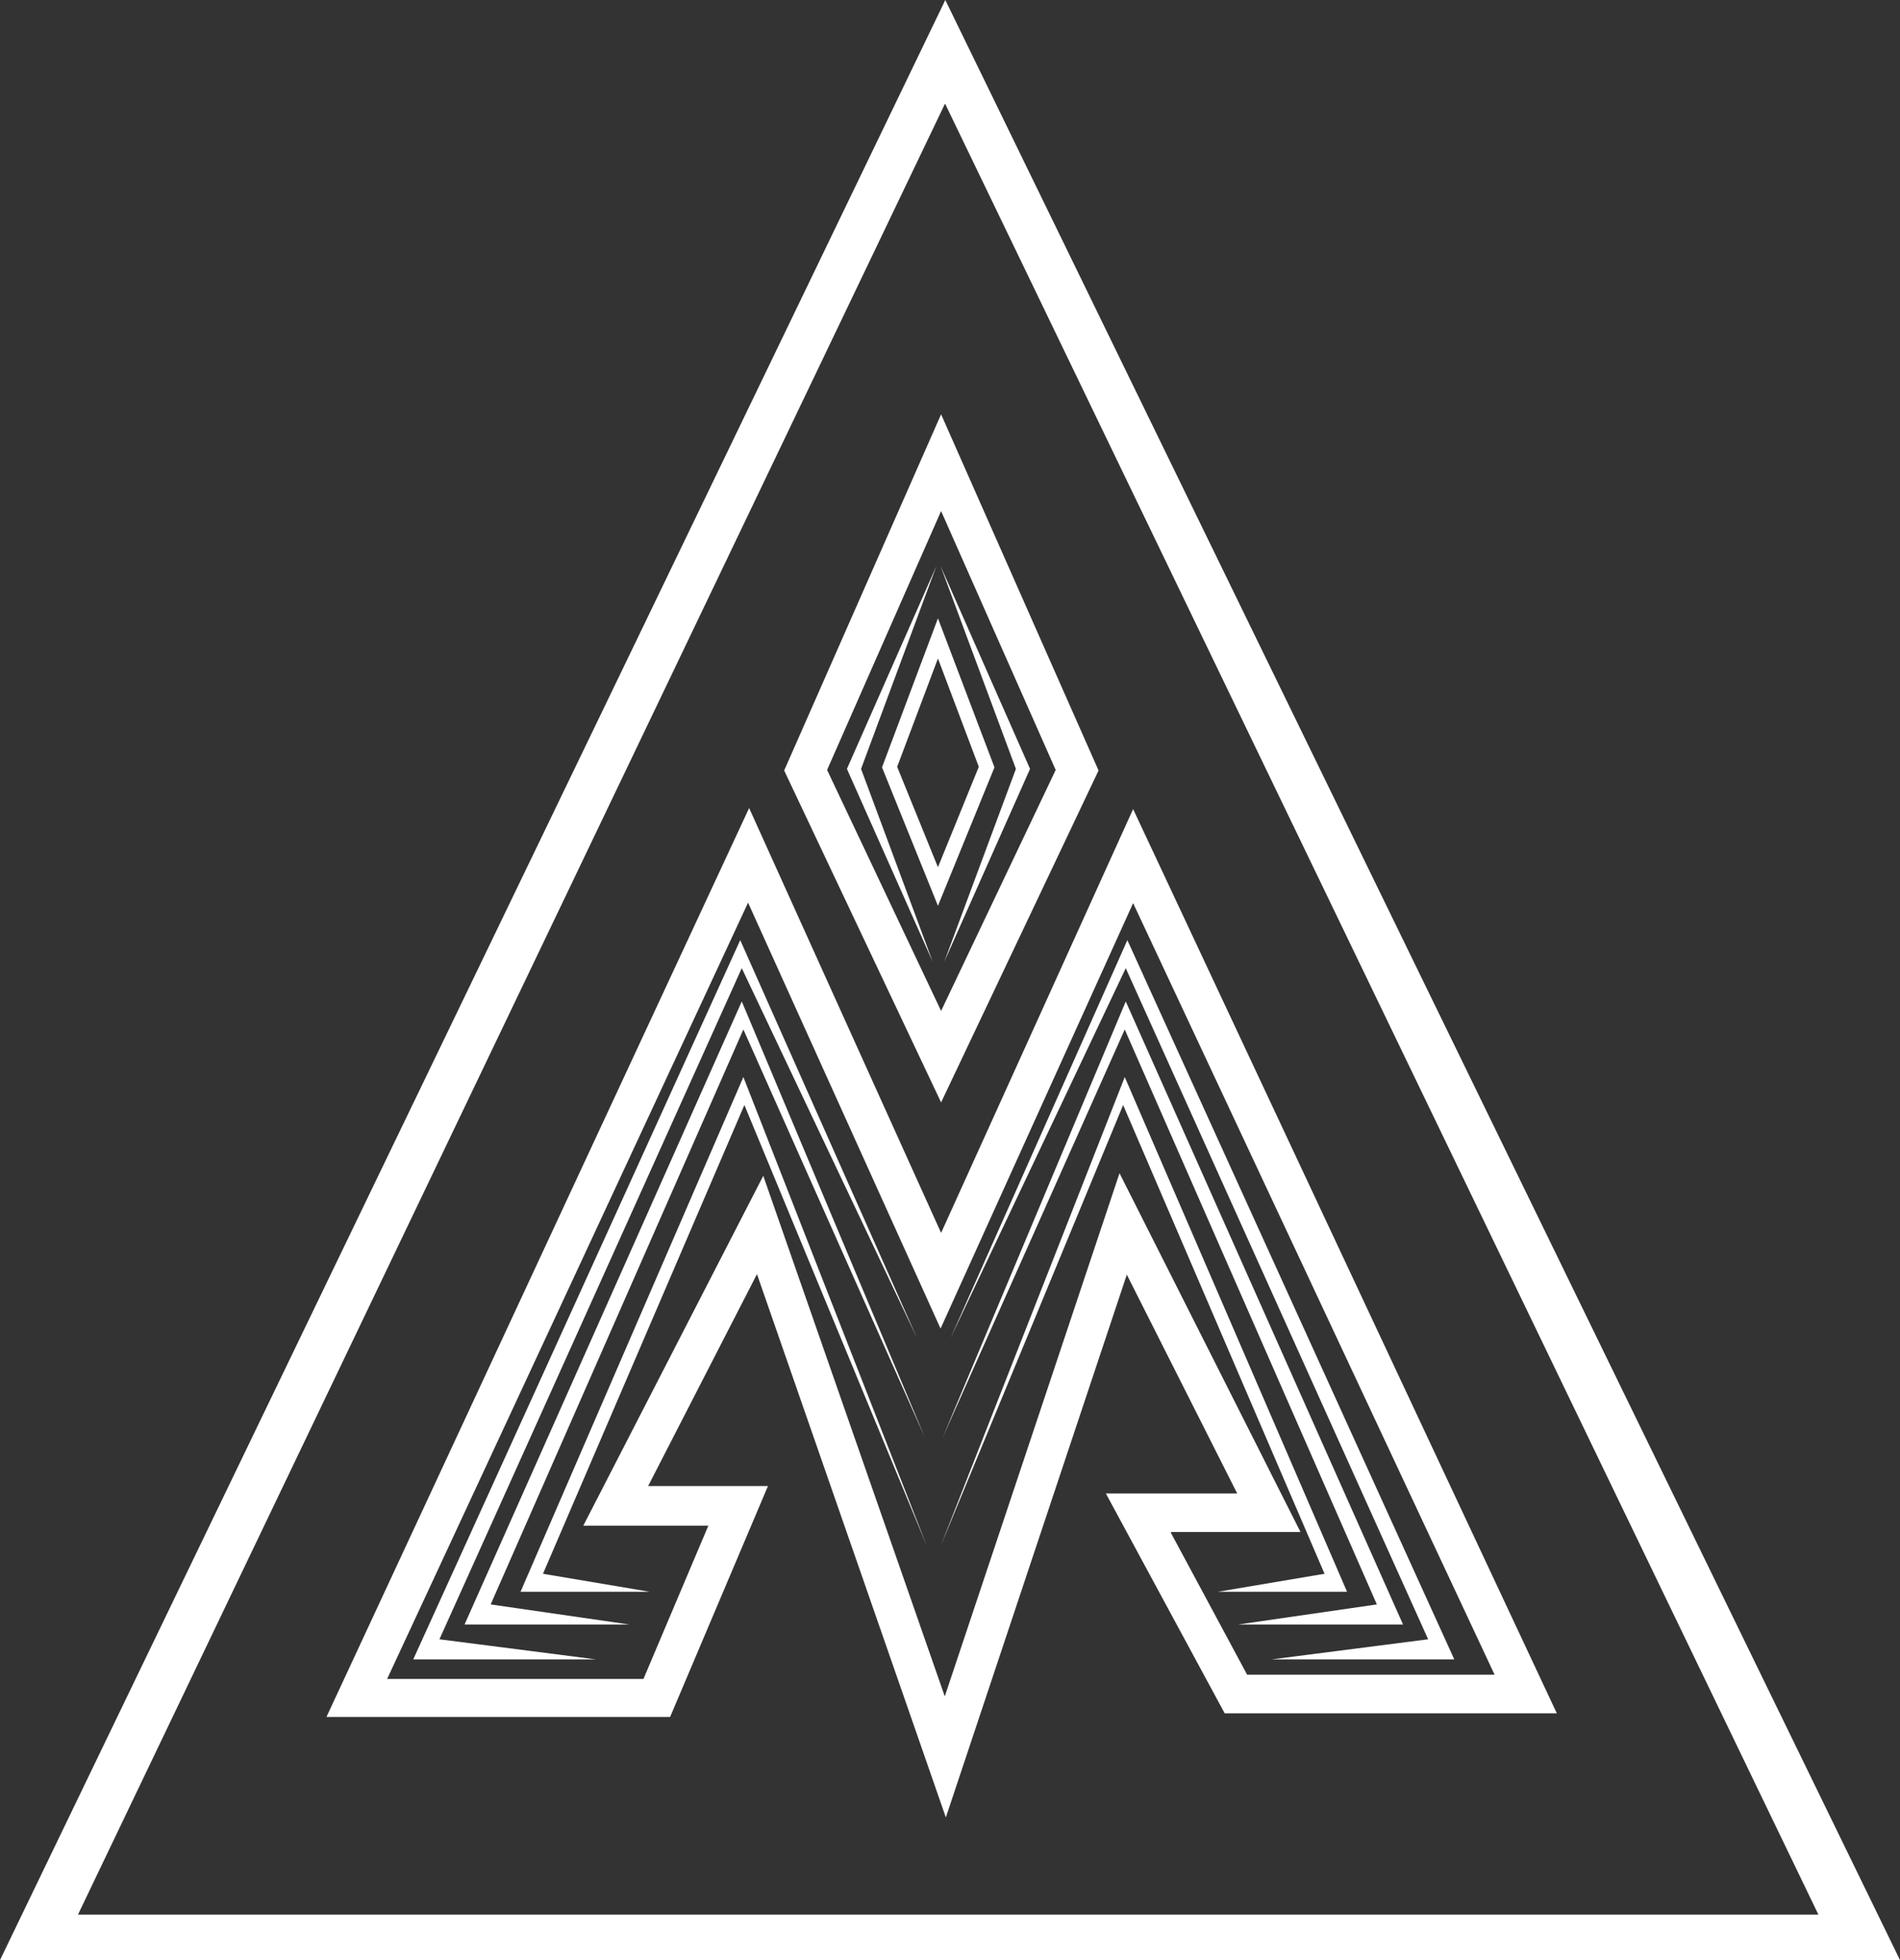
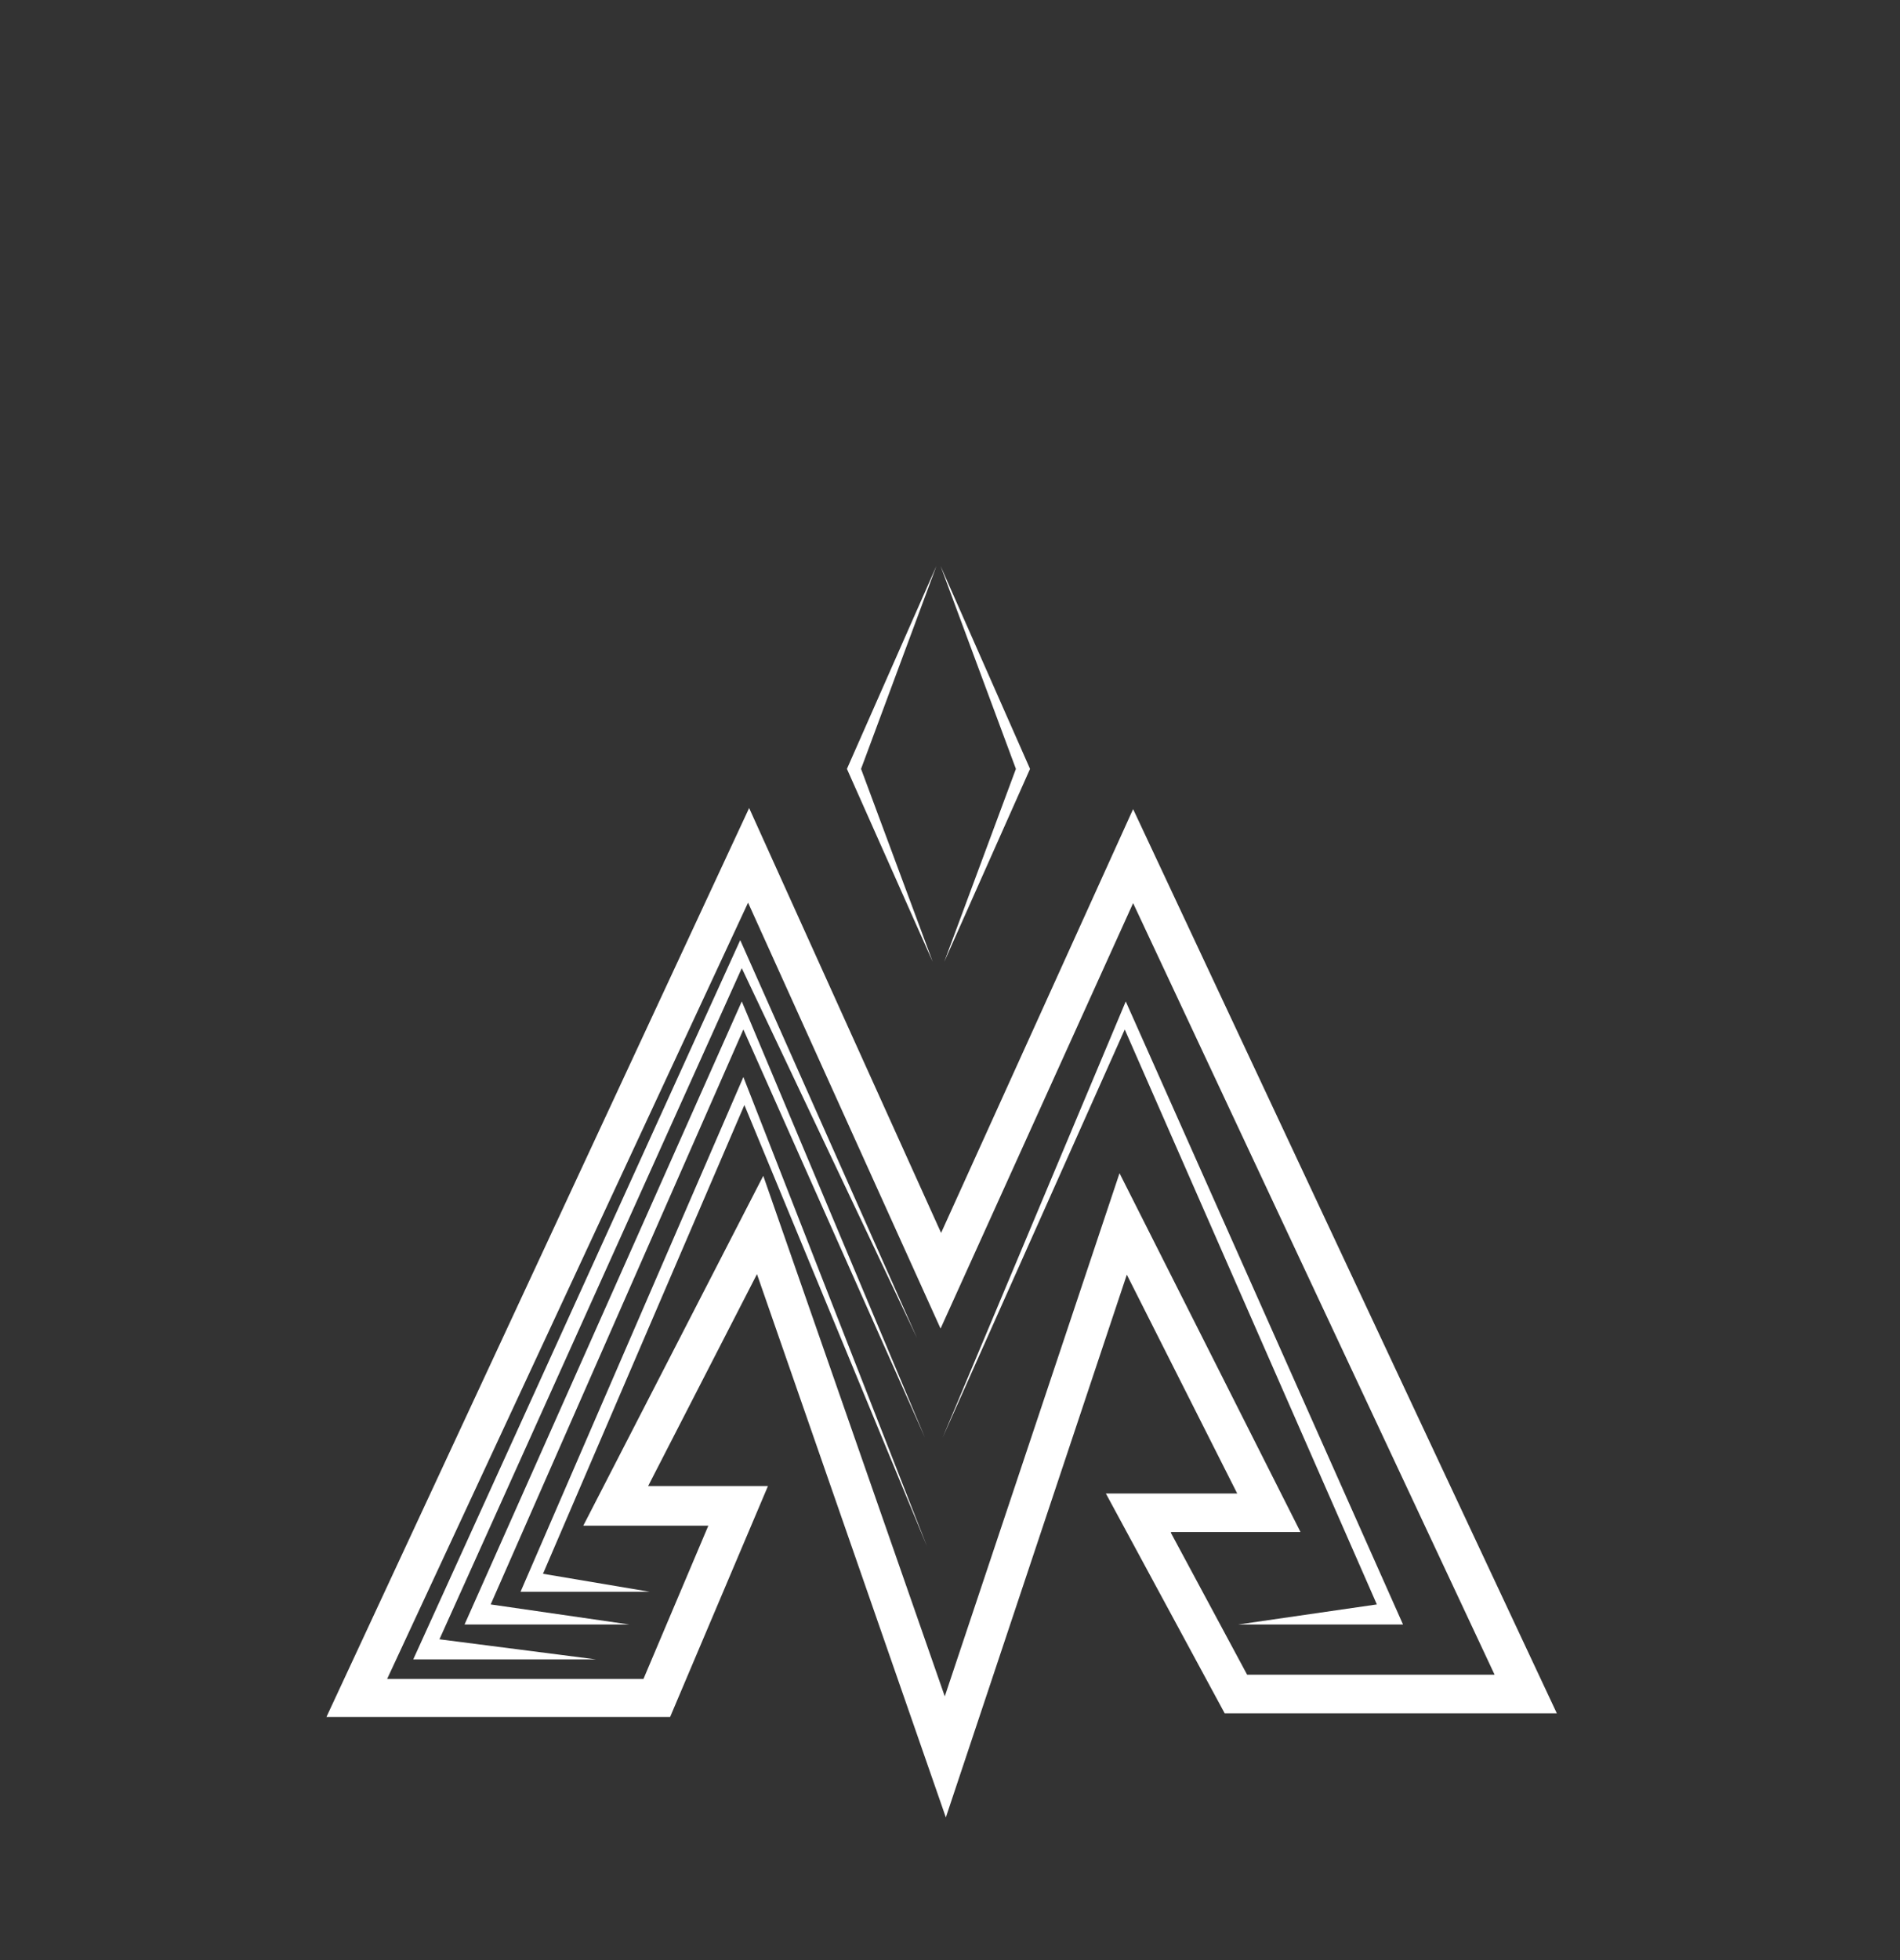
<svg xmlns="http://www.w3.org/2000/svg" fill="none" viewBox="0 0 32 33" height="33" width="32">
  <rect x="0" y="0" width="32" height="33" fill="#333333" stroke="none" />
-   <path fill="white" d="M15.921 0L0 33H32L15.921 0ZM15.921 1.753L30.626 32.235H1.313L15.912 1.753H15.921Z" />
  <path fill="white" d="M19.084 13.622L15.85 20.757L12.617 13.604L5.498 28.907H11.286L12.934 25.019H10.916L12.749 21.451L15.93 30.598L18.978 21.46L20.837 25.144H18.625L20.626 28.845H26.22L19.084 13.622ZM19.727 25.793H21.903L18.855 19.752L15.912 28.56L12.855 19.796L9.824 25.686H11.93L10.837 28.267H6.52L12.599 15.197L15.841 22.368L19.084 15.205L25.172 28.195H21.004L19.718 25.802L19.727 25.793Z" />
-   <path fill="white" d="M18.502 12.972L15.85 6.975L13.207 12.972L15.85 18.56L18.502 12.972ZM15.85 8.604L17.78 12.963L15.85 17.02L13.93 12.963L15.85 8.604Z" />
  <path fill="white" d="M15.771 9.529L14.264 12.945L15.709 16.193L14.502 12.945L15.771 9.529Z" />
  <path fill="white" d="M15.903 16.193L17.348 12.945L15.841 9.529L17.11 12.945L15.903 16.193Z" />
  <path fill="white" d="M12.493 16.3L15.445 22.528L12.467 15.828L6.96 27.937H10.035L7.401 27.599L12.493 16.3Z" />
  <path fill="white" d="M12.52 17.332L15.577 24.201L12.493 16.86L7.824 27.35H10.599L8.264 27.012L12.52 17.332Z" />
  <path fill="white" d="M8.767 26.799H10.943L9.145 26.496L12.537 18.604L15.612 26.033L12.52 18.133L8.767 26.799Z" />
-   <path fill="white" d="M18.987 15.828L16.009 22.528L18.96 16.3L24.053 27.599L21.419 27.937H24.493L18.987 15.828Z" />
  <path fill="white" d="M18.96 16.86L15.877 24.201L18.943 17.332L23.189 27.012L20.855 27.35H23.63L18.96 16.86Z" />
-   <path fill="white" d="M18.943 18.133L15.841 26.033L18.916 18.604L22.308 26.496L20.511 26.799H22.687L18.943 18.133Z" />
-   <path fill="white" d="M15.797 10.41L14.855 12.919L15.797 15.25L16.749 12.919L15.797 10.41ZM15.11 12.91L15.797 11.086L16.485 12.91L15.797 14.6L15.11 12.91Z" />
</svg>